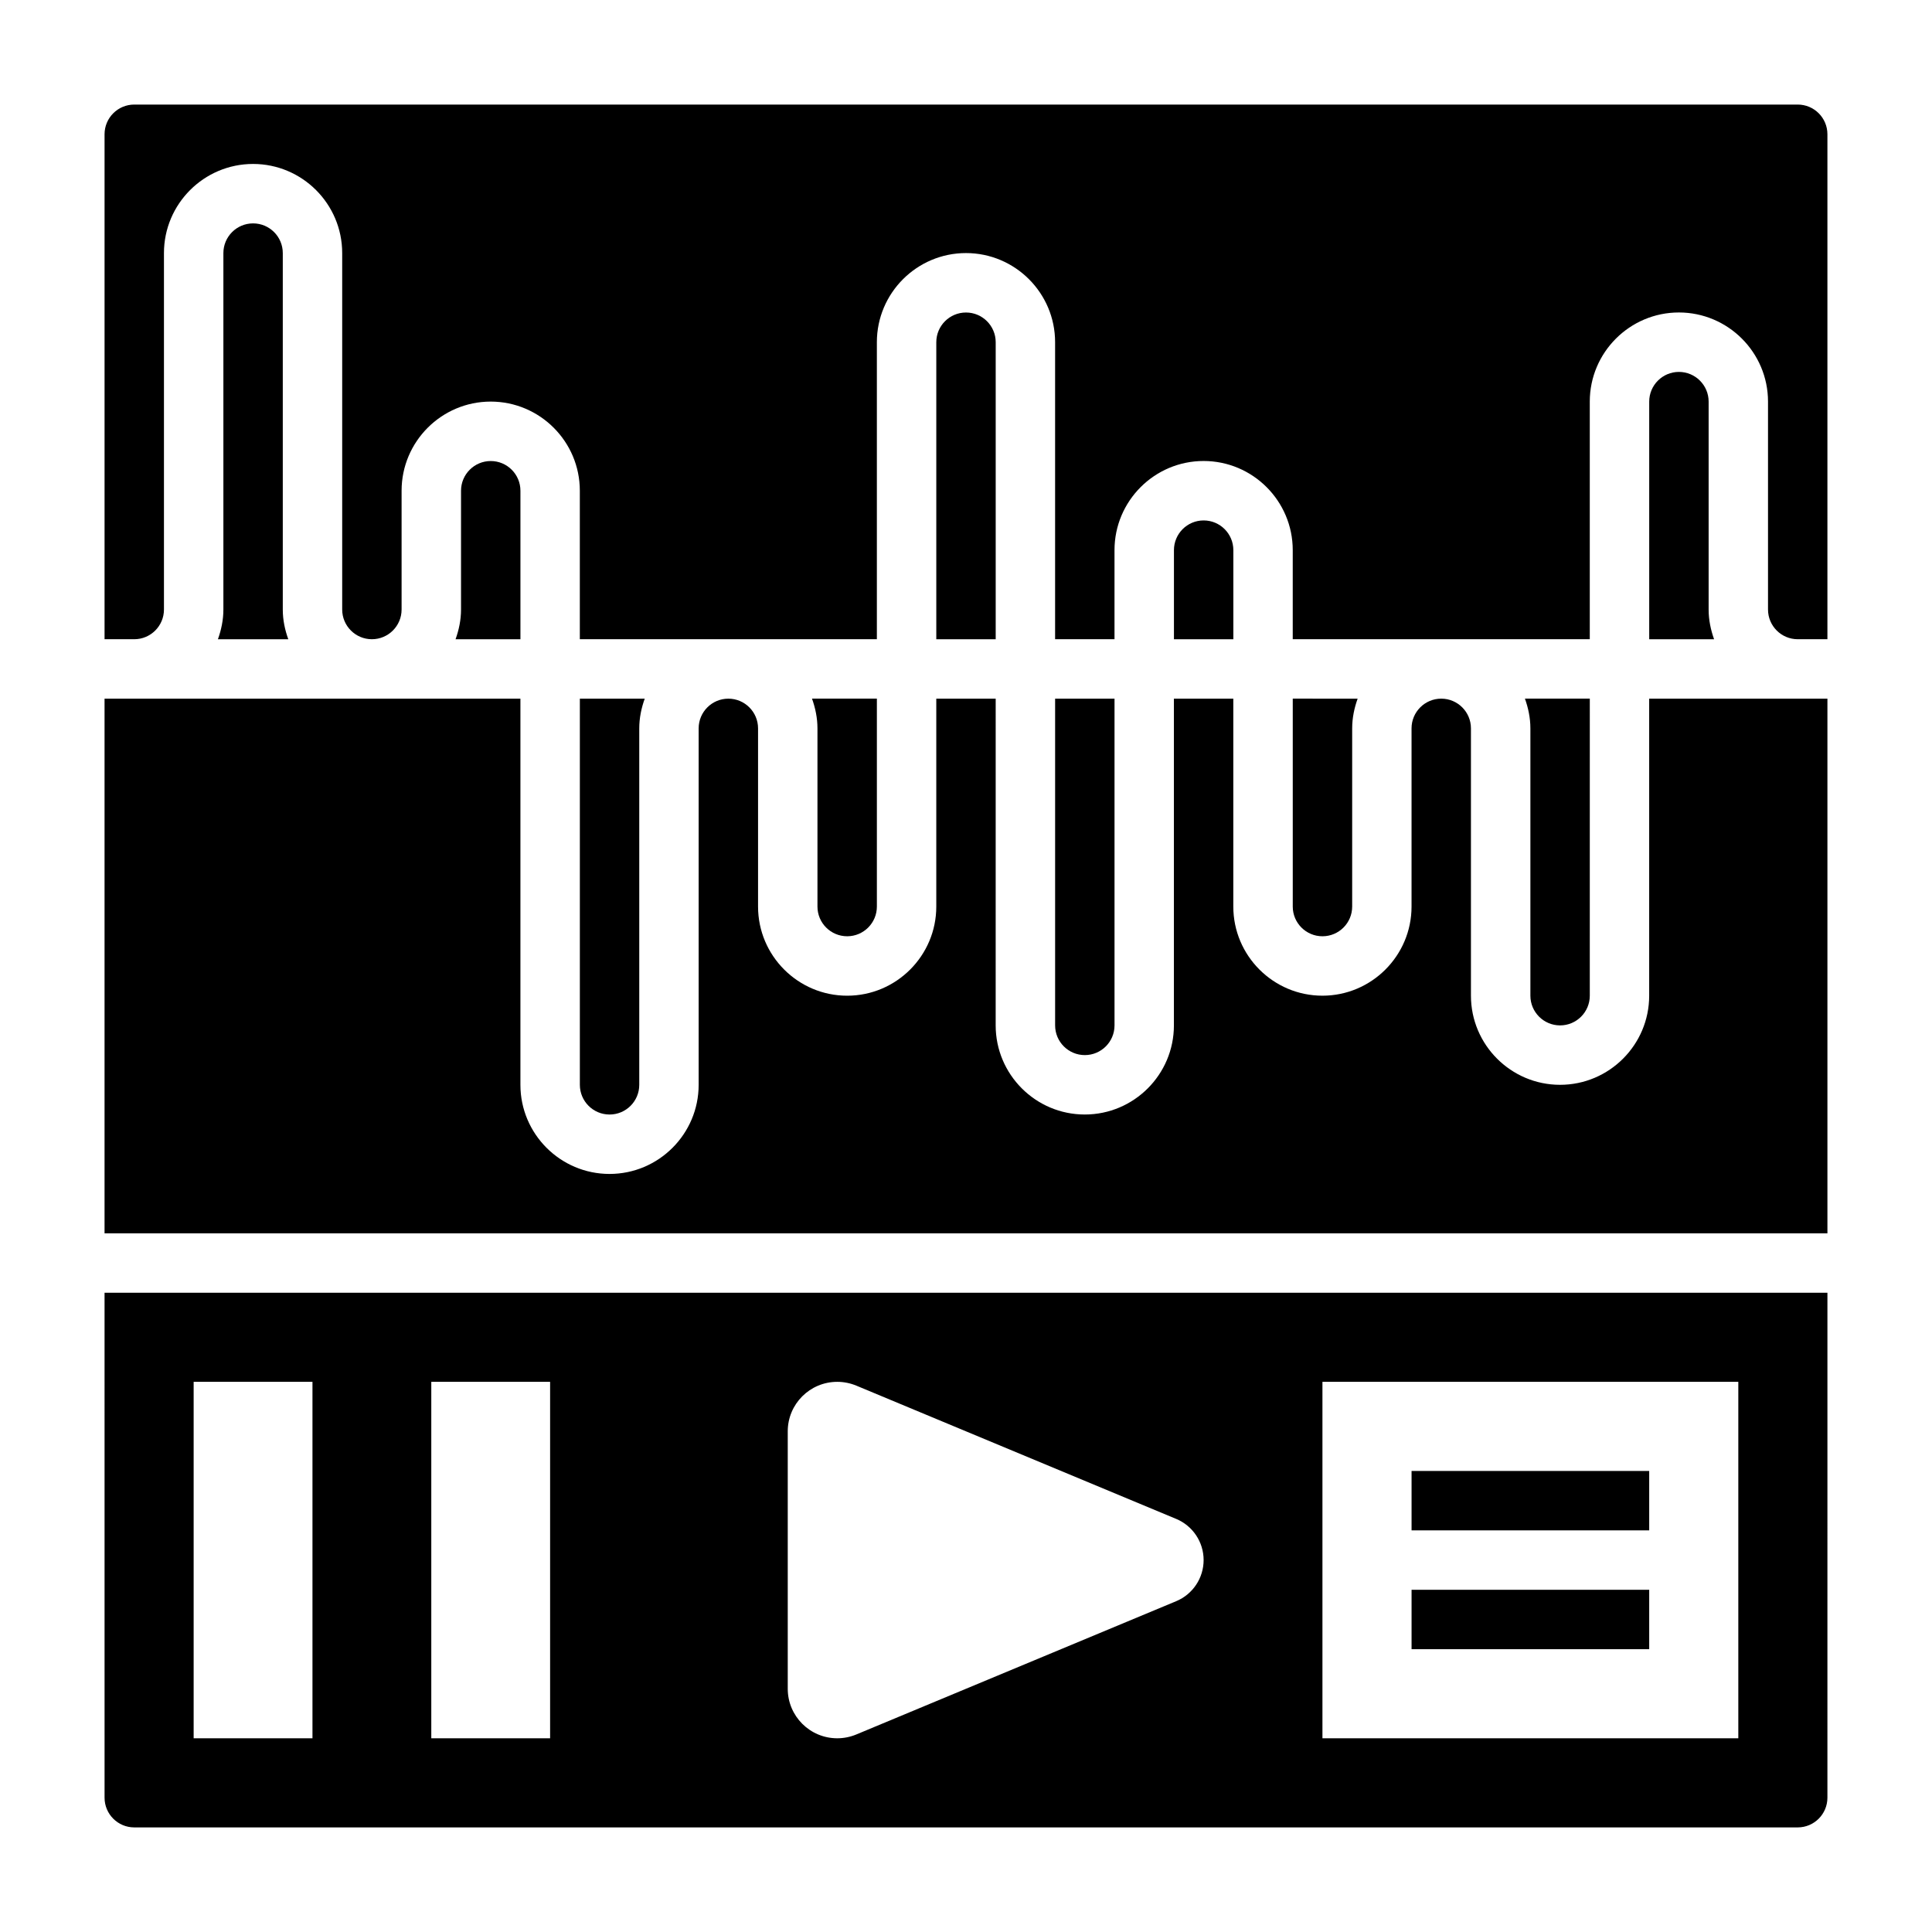
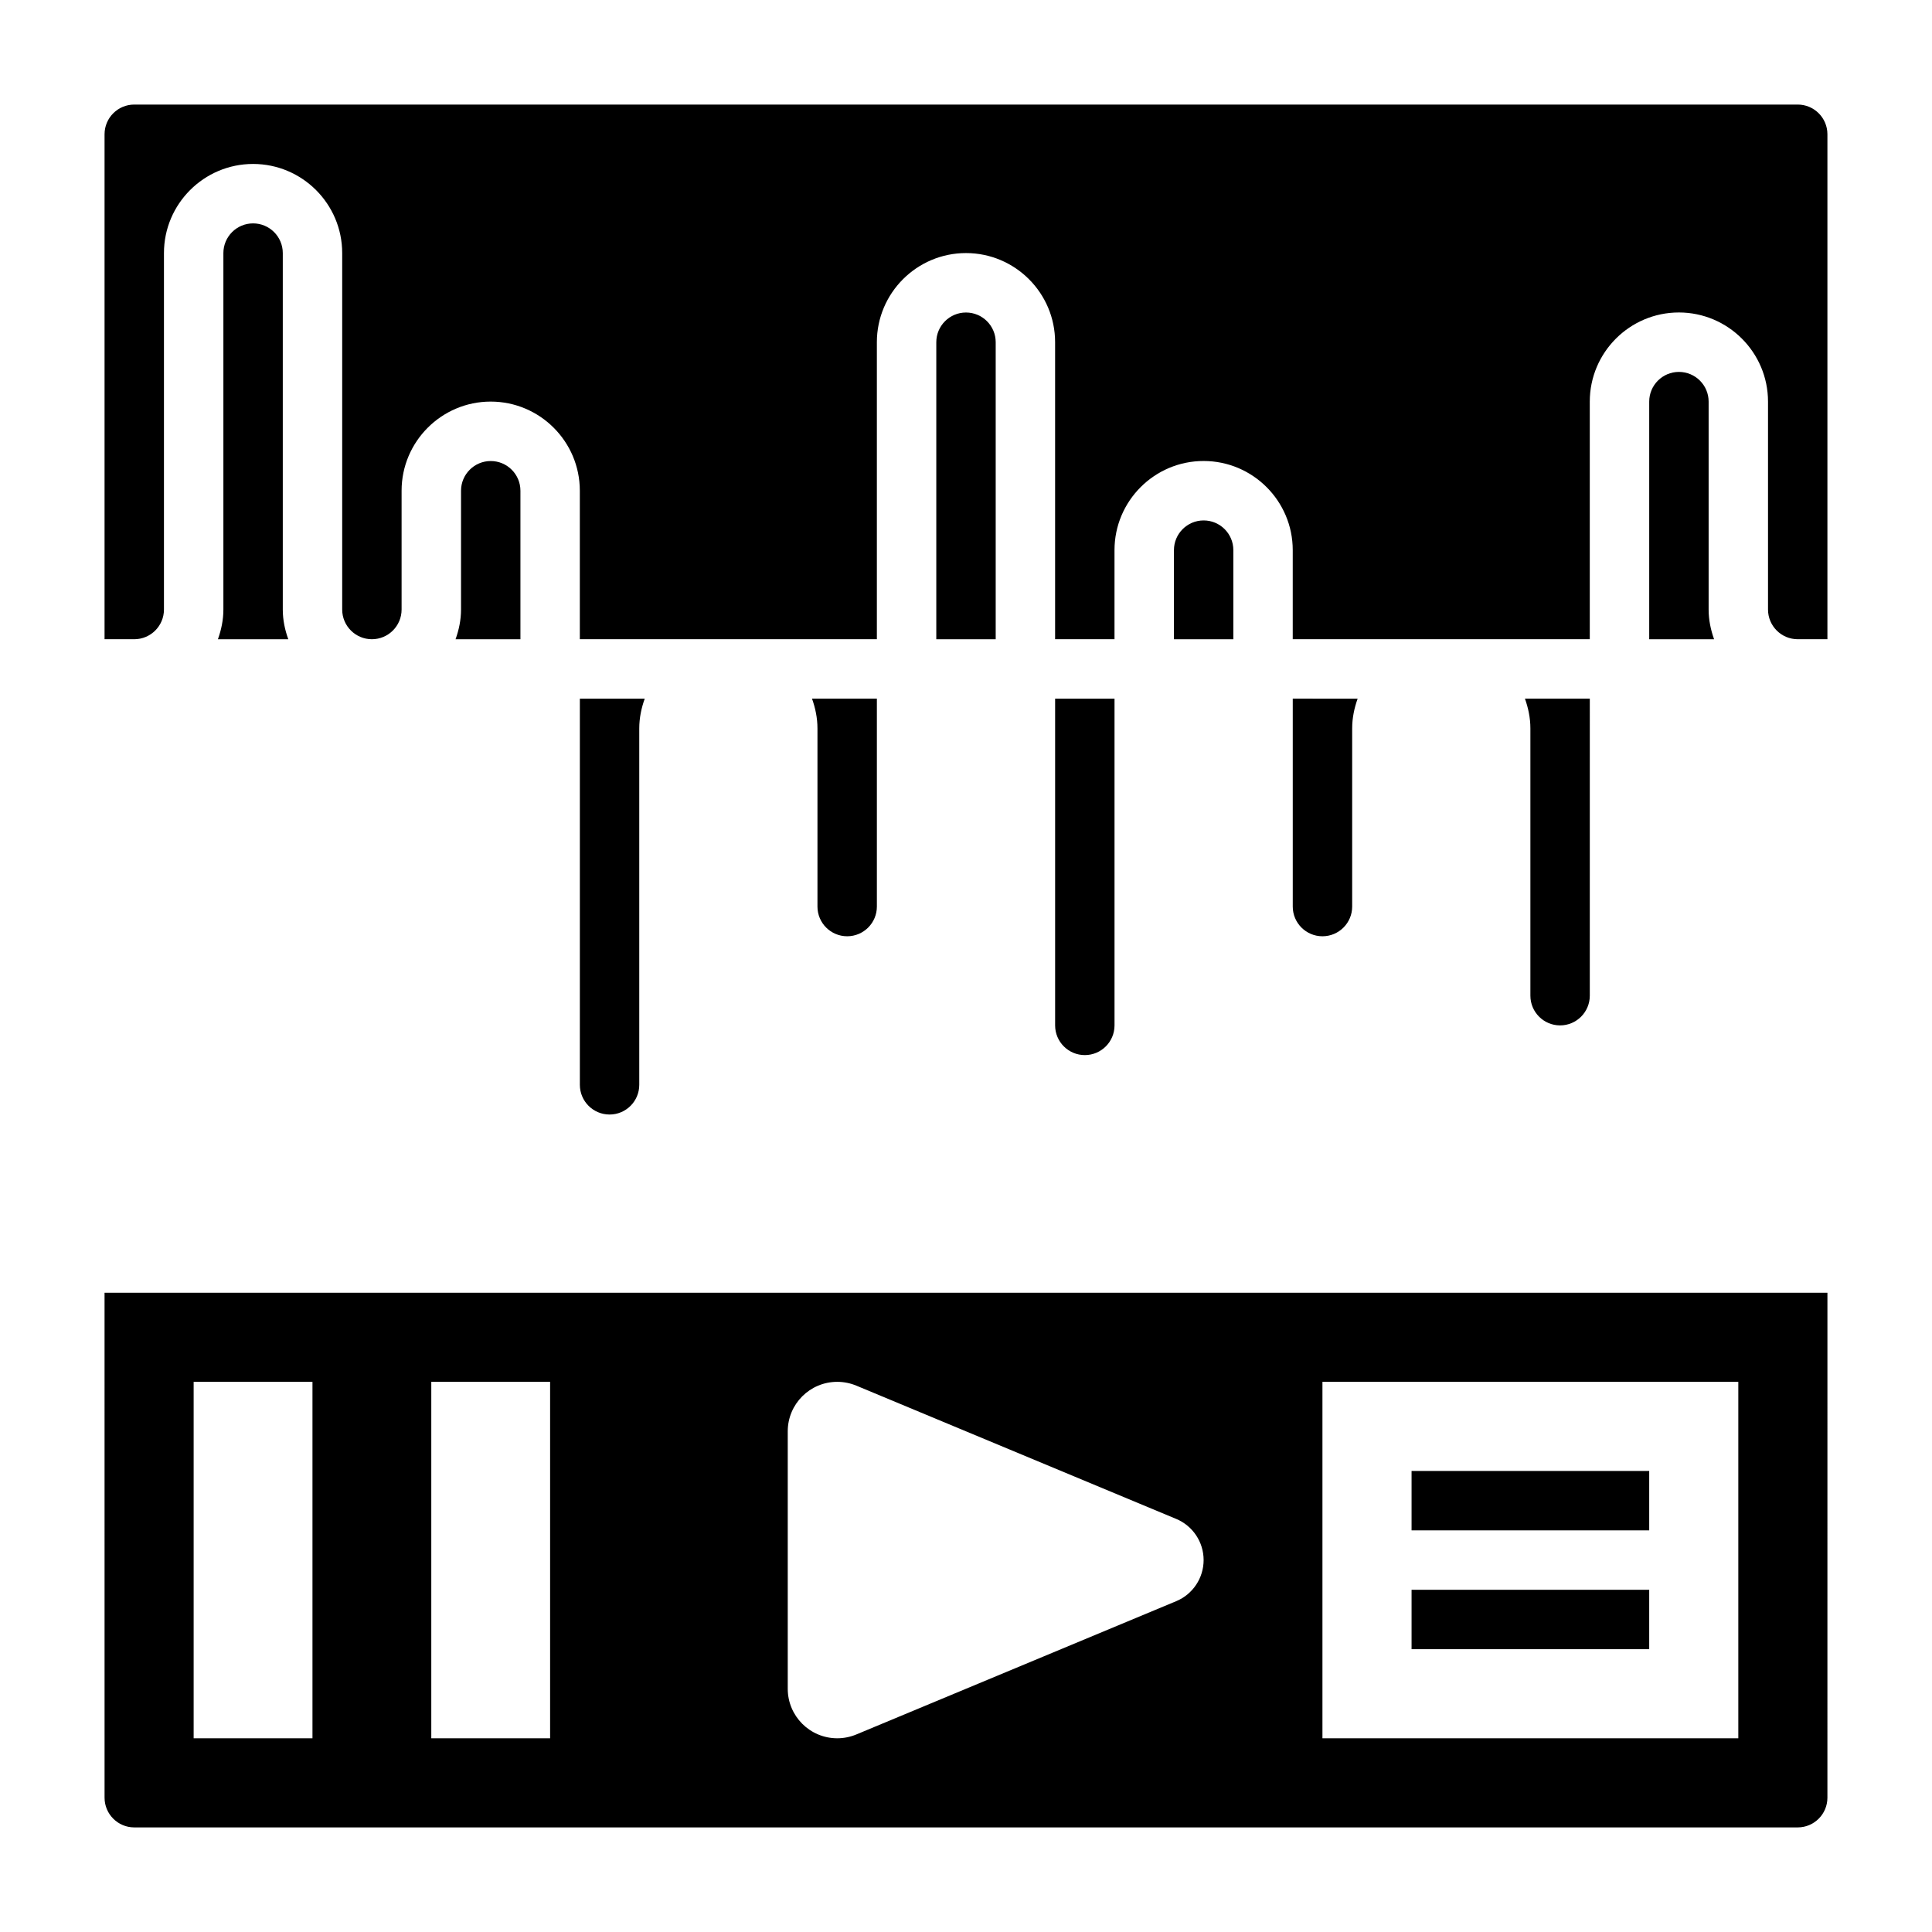
<svg xmlns="http://www.w3.org/2000/svg" fill="#000000" width="800px" height="800px" version="1.1" viewBox="144 144 512 512">
  <g>
-     <path d="m368.51 392.12c4.344 0 7.871-3.527 7.871-7.871v-55.105h-17.191c0.879 2.473 1.445 5.102 1.445 7.875v47.23c0 4.348 3.527 7.871 7.875 7.871z" />
+     <path d="m368.51 392.12c4.344 0 7.871-3.527 7.871-7.871v-55.105h-17.191c0.879 2.473 1.445 5.102 1.445 7.875v47.23c0 4.348 3.527 7.871 7.875 7.871" />
    <path d="m281.92 274.05c0-4.344-3.527-7.871-7.871-7.871s-7.871 3.527-7.871 7.871v31.488c0 2.769-0.566 5.398-1.449 7.871h17.191z" />
    <path d="m313.41 431.49v-94.465c0-2.769 0.566-5.398 1.449-7.871l-17.191-0.004v102.34c0 4.344 3.527 7.871 7.871 7.871 4.344 0.004 7.871-3.523 7.871-7.867z" />
    <path d="m171.71 620.41c0 4.344 3.527 7.871 7.871 7.871h440.83c4.344 0 7.871-3.527 7.871-7.871l0.004-133.82h-456.58zm322.75-110.21h110.21v94.465h-110.21zm-141.7 13.121c0-7.25 5.875-13.121 13.125-13.121 1.73 0 3.449 0.348 5.047 1.008l84.773 35.32c4.398 1.836 7.266 6.133 7.266 10.902s-2.867 9.07-7.266 10.902l-84.773 35.32c-1.602 0.664-3.316 1.012-5.047 1.012-7.25 0-13.125-5.875-13.125-13.125zm-94.465-13.121h31.488v94.465h-31.488zm-62.977 0h31.488v94.465h-31.488z" />
    <path d="m211.07 203.2c-4.348 0-7.871 3.523-7.871 7.871v94.465c0 2.769-0.566 5.398-1.449 7.871h18.648c-0.891-2.473-1.457-5.102-1.457-7.871v-94.465c0-4.348-3.527-7.871-7.871-7.871z" />
-     <path d="m581.05 329.15v78.719c0 13.02-10.598 23.617-23.617 23.617s-23.617-10.598-23.617-23.617v-70.848c0-4.344-3.527-7.871-7.871-7.871s-7.871 3.527-7.871 7.871v47.23c0 13.02-10.598 23.617-23.617 23.617-13.02 0-23.617-10.598-23.617-23.617v-55.105h-15.742v86.594c0 13.02-10.598 23.617-23.617 23.617s-23.617-10.598-23.617-23.617l0.004-86.59h-15.742v55.105c0 13.02-10.598 23.617-23.617 23.617s-23.617-10.598-23.617-23.617v-47.23c0-4.344-3.527-7.871-7.871-7.871s-7.871 3.527-7.871 7.871v94.465c0 13.02-10.598 23.617-23.617 23.617-13.02 0-23.617-10.598-23.617-23.617v-102.34h-110.21v141.7h456.58v-141.7z" />
    <path d="m470.85 289.79c0-4.344-3.527-7.871-7.871-7.871s-7.871 3.527-7.871 7.871v23.617h15.742z" />
    <path d="m588.93 242.56c-4.344 0-7.871 3.527-7.871 7.871v62.977h17.191c-0.879-2.473-1.445-5.102-1.445-7.871v-55.105c0-4.344-3.527-7.871-7.875-7.871z" />
    <path d="m557.44 415.74c4.344 0 7.871-3.527 7.871-7.871l0.004-78.723h-17.191c0.879 2.473 1.445 5.102 1.445 7.875v70.848c0 4.344 3.527 7.871 7.871 7.871z" />
    <path d="m620.41 171.71h-440.83c-4.344 0-7.871 3.527-7.871 7.871v133.82h7.871c4.344 0 7.871-3.527 7.871-7.871v-94.465c0-13.02 10.598-23.617 23.617-23.617 13.02 0 23.617 10.598 23.617 23.617v94.465c0 4.344 3.527 7.871 7.871 7.871s7.871-3.527 7.871-7.871v-31.488c0-13.02 10.598-23.617 23.617-23.617s23.617 10.598 23.617 23.617v39.359h78.719v-78.719c0-13.02 10.598-23.617 23.617-23.617s23.617 10.598 23.617 23.617v78.719h15.742v-23.617c0-13.02 10.598-23.617 23.617-23.617 13.02 0 23.617 10.598 23.617 23.617v23.617h78.719v-62.977c0-13.02 10.598-23.617 23.617-23.617 13.02 0 23.617 10.598 23.617 23.617v55.105c0 4.344 3.527 7.871 7.871 7.871h7.871v-133.82c0-4.344-3.527-7.871-7.875-7.871z" />
    <path d="m407.87 234.69c0-4.344-3.527-7.871-7.871-7.871s-7.871 3.527-7.871 7.871v78.719h15.742z" />
    <path d="m502.34 384.25v-47.23c0-2.769 0.566-5.398 1.449-7.871l-17.195-0.004v55.105c0 4.344 3.527 7.871 7.871 7.871 4.348 0 7.875-3.523 7.875-7.871z" />
    <path d="m439.36 415.74v-86.594h-15.742v86.594c0 4.344 3.527 7.871 7.871 7.871s7.871-3.523 7.871-7.871z" />
    <path d="m518.08 533.82h62.977v15.742h-62.977z" />
    <path d="m518.08 565.31h62.977v15.742h-62.977z" />
  </g>
</svg>